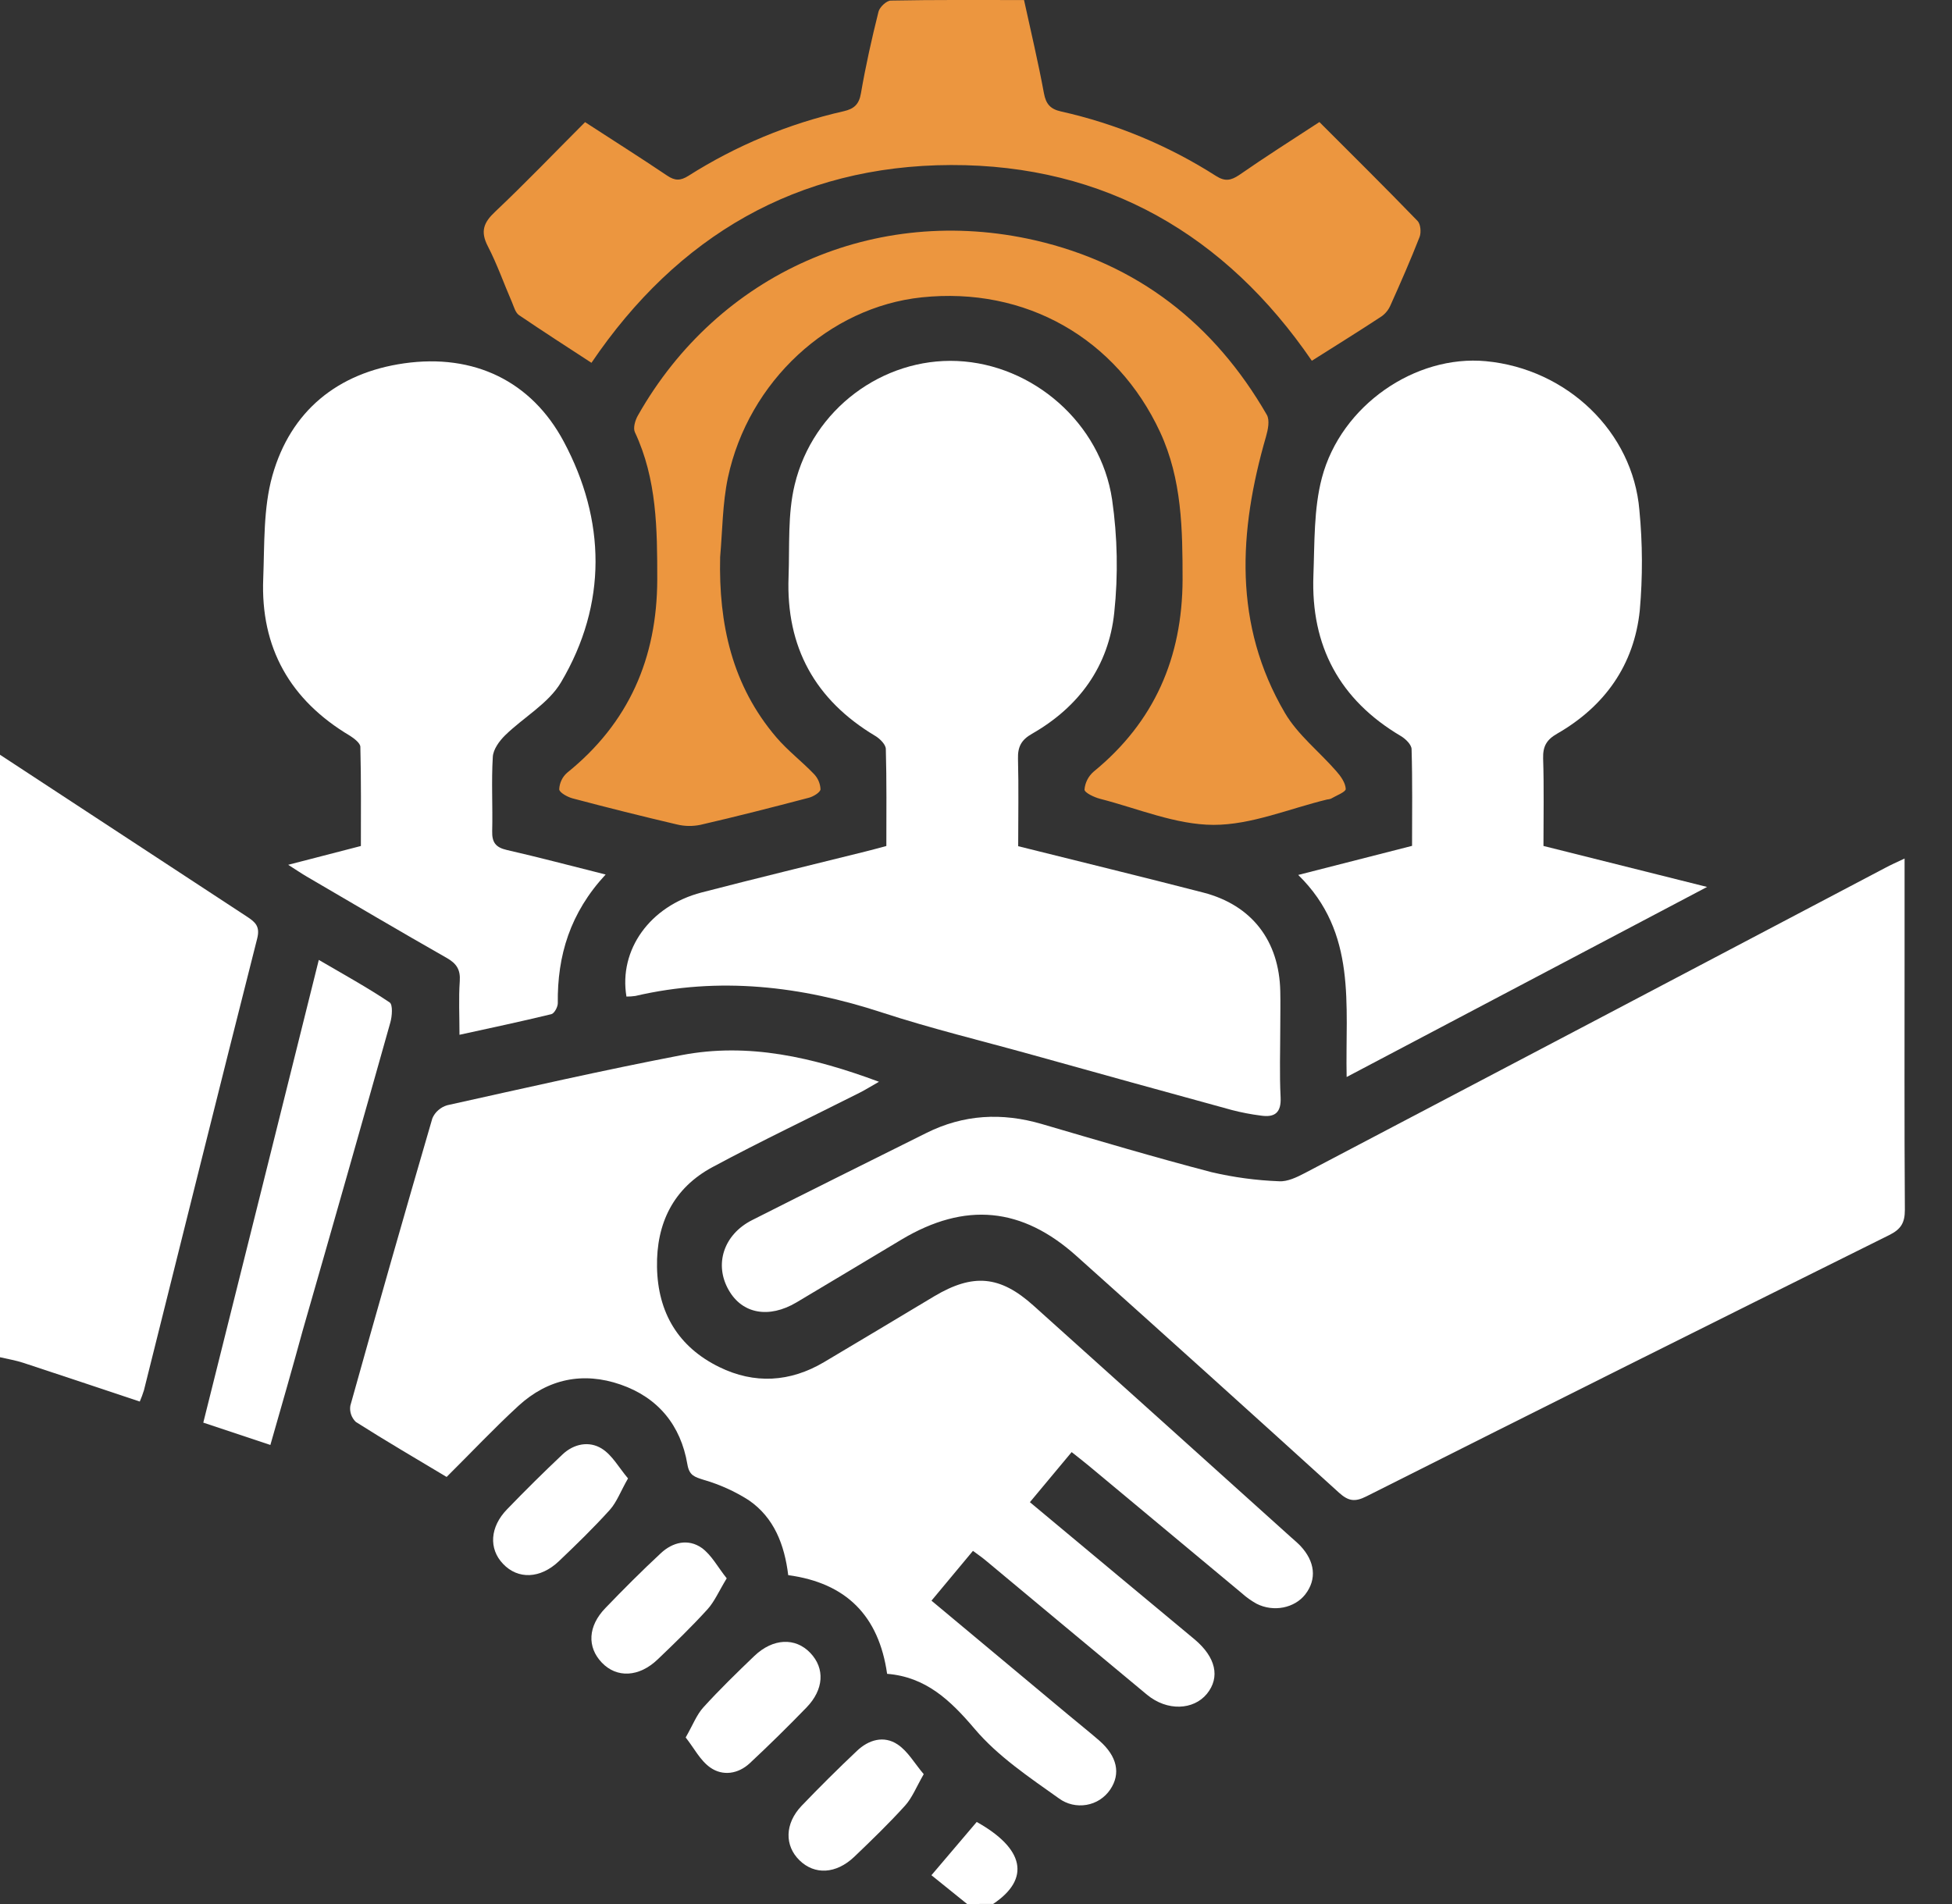
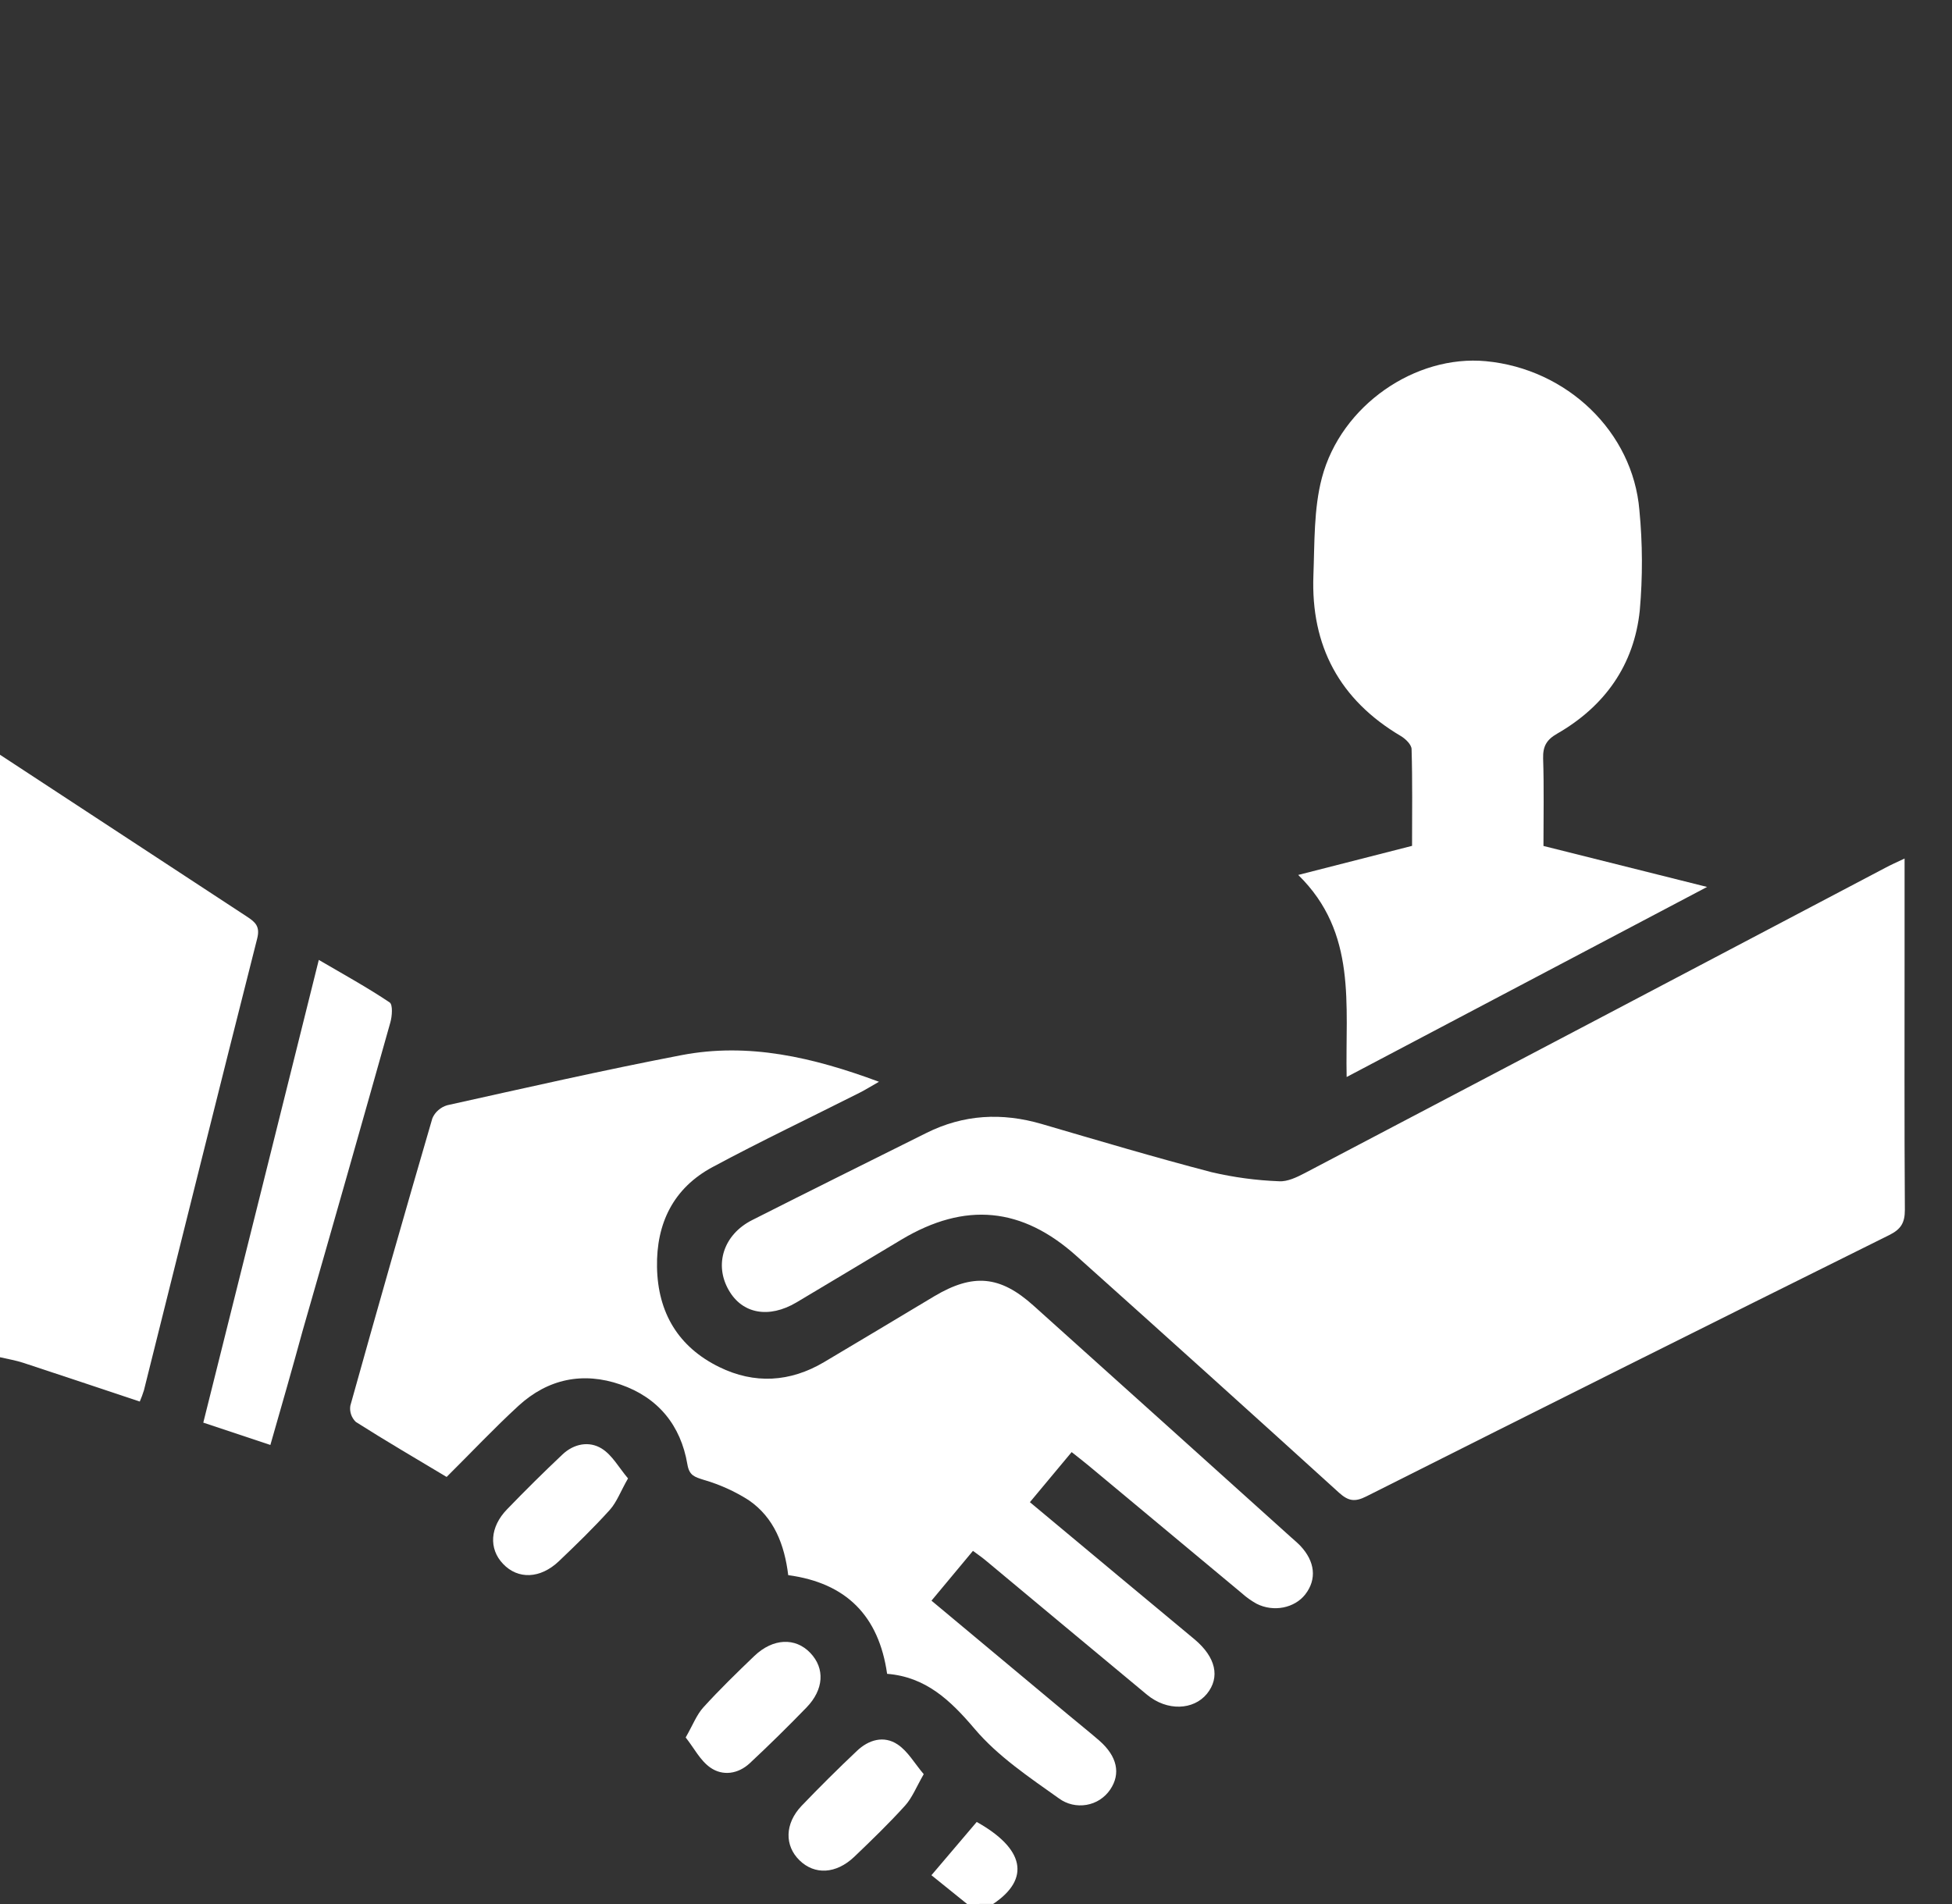
<svg xmlns="http://www.w3.org/2000/svg" width="41" height="40" viewBox="0 0 41 40" fill="none">
  <rect x="0" y="0" width="41" height="40" fill="#333333" stroke="none" />
  <path d="M0 15.856C1.729 16.991 3.458 18.125 5.189 19.258C5.366 19.374 5.466 19.465 5.402 19.717C4.6 22.879 3.814 26.045 3.023 29.209C2.998 29.289 2.969 29.367 2.936 29.444C2.109 29.169 1.299 28.896 0.485 28.629C0.329 28.578 0.162 28.551 0 28.513V15.856Z" fill="white" />
  <path d="M20.314 40L19.564 39.395C19.898 39.003 20.204 38.641 20.515 38.276C21.514 38.834 21.651 39.469 20.861 39.998L20.314 40Z" fill="white" />
  <path d="M40.004 18.036V19.948C40.004 21.771 39.998 23.592 40.01 25.415C40.01 25.685 39.932 25.822 39.683 25.946C36.016 27.767 32.354 29.597 28.696 31.438C28.455 31.559 28.32 31.534 28.126 31.36C26.295 29.697 24.459 28.041 22.617 26.392C21.468 25.358 20.274 25.243 18.937 26.04C18.2 26.48 17.466 26.924 16.728 27.362C16.148 27.705 15.591 27.601 15.308 27.106C14.995 26.566 15.198 25.936 15.796 25.633C17.013 25.016 18.236 24.412 19.457 23.802C20.24 23.411 21.046 23.369 21.884 23.614C23.068 23.961 24.252 24.313 25.446 24.625C25.912 24.734 26.387 24.798 26.865 24.816C27.042 24.828 27.24 24.731 27.407 24.644C31.469 22.511 35.53 20.375 39.59 18.236C39.712 18.17 39.839 18.114 40.004 18.036Z" fill="white" />
  <path d="M9.381 31.028C8.737 30.642 8.098 30.269 7.474 29.872C7.428 29.828 7.394 29.774 7.374 29.715C7.354 29.655 7.348 29.592 7.359 29.529C7.921 27.515 8.495 25.503 9.081 23.495C9.109 23.428 9.152 23.369 9.207 23.322C9.261 23.274 9.325 23.239 9.394 23.219C11.031 22.856 12.667 22.483 14.313 22.167C15.722 21.897 17.071 22.21 18.462 22.726C18.294 22.821 18.181 22.893 18.062 22.953C17.029 23.475 15.984 23.971 14.965 24.519C14.146 24.959 13.783 25.698 13.8 26.62C13.817 27.577 14.247 28.298 15.107 28.719C15.847 29.082 16.595 29.038 17.308 28.616C18.081 28.159 18.849 27.695 19.62 27.234C20.44 26.746 21.005 26.797 21.707 27.428C23.508 29.046 25.309 30.666 27.109 32.288C27.177 32.349 27.247 32.407 27.31 32.472C27.623 32.803 27.662 33.177 27.417 33.494C27.193 33.783 26.75 33.874 26.392 33.691C26.279 33.628 26.174 33.553 26.079 33.467C25.008 32.576 23.938 31.685 22.869 30.793C22.761 30.702 22.648 30.617 22.509 30.506L21.632 31.558L23.53 33.141C24.05 33.575 24.572 34.006 25.091 34.44C25.538 34.815 25.632 35.236 25.351 35.583C25.069 35.928 24.516 35.953 24.093 35.604C22.959 34.664 21.832 33.721 20.701 32.78C20.623 32.714 20.536 32.656 20.436 32.581L19.565 33.627C20.535 34.436 21.483 35.228 22.431 36.019C22.651 36.203 22.875 36.381 23.09 36.567C23.467 36.897 23.545 37.262 23.318 37.597C23.261 37.681 23.187 37.752 23.102 37.808C23.016 37.863 22.92 37.9 22.82 37.917C22.719 37.934 22.616 37.931 22.517 37.908C22.418 37.885 22.325 37.842 22.243 37.782C21.616 37.336 20.96 36.897 20.473 36.322C19.959 35.716 19.446 35.23 18.633 35.164C18.458 33.942 17.772 33.255 16.556 33.091C16.478 32.457 16.263 31.884 15.726 31.516C15.433 31.329 15.115 31.186 14.781 31.089C14.592 31.028 14.478 31.001 14.438 30.764C14.299 29.941 13.822 29.36 13.034 29.087C12.246 28.814 11.509 28.967 10.892 29.532C10.38 30.002 9.907 30.506 9.381 31.028Z" fill="white" />
-   <path d="M21.386 17.777C22.71 18.108 23.996 18.421 25.277 18.752C26.295 19.016 26.869 19.766 26.891 20.825C26.897 21.072 26.891 21.32 26.891 21.567C26.891 22.061 26.873 22.557 26.898 23.051C26.914 23.375 26.776 23.48 26.485 23.437C26.28 23.411 26.076 23.372 25.876 23.32C24.473 22.936 23.071 22.548 21.67 22.157C20.621 21.865 19.561 21.609 18.529 21.272C16.824 20.713 15.109 20.513 13.346 20.923C13.284 20.932 13.221 20.937 13.158 20.936C12.993 19.953 13.653 19.032 14.733 18.75C15.877 18.453 17.027 18.175 18.177 17.889C18.314 17.856 18.449 17.817 18.617 17.773C18.617 17.086 18.625 16.411 18.606 15.737C18.606 15.642 18.483 15.52 18.387 15.462C17.12 14.706 16.508 13.594 16.563 12.121C16.587 11.473 16.541 10.803 16.692 10.182C17.075 8.591 18.546 7.516 20.105 7.584C21.692 7.654 23.12 8.884 23.359 10.497C23.472 11.283 23.488 12.079 23.404 12.869C23.287 13.995 22.663 14.852 21.675 15.416C21.451 15.544 21.375 15.689 21.382 15.941C21.398 16.547 21.386 17.157 21.386 17.777Z" fill="white" />
  <path d="M28.285 22.626C28.253 21.108 28.512 19.598 27.268 18.381L29.659 17.77C29.659 17.089 29.669 16.415 29.649 15.74C29.649 15.645 29.523 15.522 29.425 15.464C28.137 14.703 27.531 13.569 27.587 12.087C27.613 11.401 27.593 10.692 27.765 10.039C28.168 8.512 29.731 7.449 31.21 7.588C32.913 7.749 34.297 9.071 34.434 10.719C34.502 11.419 34.504 12.124 34.442 12.825C34.323 13.971 33.706 14.838 32.708 15.412C32.484 15.54 32.405 15.679 32.412 15.934C32.432 16.542 32.419 17.153 32.419 17.772L35.856 18.633L28.285 22.626Z" fill="white" />
-   <path d="M12.721 18.372C11.974 19.177 11.704 20.076 11.716 21.076C11.716 21.155 11.643 21.291 11.58 21.306C10.939 21.462 10.294 21.598 9.651 21.739C9.651 21.338 9.632 20.974 9.657 20.613C9.674 20.369 9.588 20.24 9.379 20.122C8.395 19.563 7.422 18.987 6.444 18.416C6.336 18.353 6.231 18.281 6.053 18.168L7.58 17.773C7.58 17.087 7.587 16.389 7.569 15.691C7.569 15.613 7.439 15.513 7.349 15.456C6.096 14.71 5.47 13.61 5.529 12.153C5.557 11.43 5.529 10.677 5.721 9.993C6.105 8.632 7.093 7.832 8.488 7.633C9.955 7.424 11.163 8.007 11.841 9.277C12.72 10.921 12.762 12.682 11.783 14.335C11.52 14.78 10.996 15.069 10.609 15.448C10.488 15.567 10.36 15.743 10.351 15.899C10.319 16.418 10.351 16.941 10.338 17.461C10.332 17.696 10.41 17.803 10.647 17.857C11.318 18.01 11.982 18.187 12.721 18.372Z" fill="white" />
-   <path d="M15.126 11.702C15.093 13.105 15.375 14.401 16.309 15.493C16.544 15.768 16.838 15.992 17.092 16.256C17.178 16.343 17.229 16.459 17.234 16.582C17.229 16.648 17.077 16.739 16.983 16.761C16.229 16.959 15.473 17.153 14.713 17.328C14.549 17.362 14.38 17.36 14.217 17.32C13.483 17.148 12.752 16.965 12.025 16.772C11.917 16.743 11.748 16.649 11.746 16.581C11.749 16.515 11.765 16.45 11.794 16.39C11.822 16.33 11.863 16.277 11.913 16.233C13.209 15.188 13.801 13.824 13.805 12.175C13.805 11.118 13.799 10.067 13.335 9.079C13.294 8.991 13.341 8.828 13.399 8.728C15.088 5.744 18.379 4.279 21.739 5.048C23.894 5.544 25.507 6.805 26.608 8.714C26.674 8.828 26.633 9.028 26.591 9.173C26.017 11.159 25.899 13.123 26.99 14.98C27.26 15.439 27.711 15.791 28.068 16.201C28.162 16.307 28.261 16.447 28.266 16.575C28.266 16.639 28.068 16.713 27.953 16.78C27.928 16.789 27.902 16.794 27.875 16.796C27.08 16.988 26.284 17.33 25.489 17.329C24.694 17.327 23.897 16.984 23.104 16.781C22.981 16.749 22.778 16.653 22.779 16.587C22.791 16.441 22.861 16.306 22.972 16.21C24.248 15.166 24.833 13.813 24.839 12.178C24.839 11.119 24.826 10.073 24.369 9.082C23.453 7.107 21.54 6.018 19.359 6.247C17.415 6.452 15.722 8.008 15.289 10.035C15.175 10.578 15.175 11.145 15.126 11.702Z" fill="#EC963F" />
-   <path d="M27.713 2.564C28.405 3.256 29.097 3.941 29.775 4.642C29.839 4.708 29.853 4.882 29.818 4.976C29.629 5.46 29.42 5.936 29.207 6.411C29.167 6.505 29.102 6.587 29.019 6.646C28.544 6.959 28.061 7.258 27.554 7.579C25.753 4.946 23.22 3.458 19.974 3.467C16.741 3.476 14.222 4.965 12.423 7.622C11.909 7.287 11.405 6.962 10.905 6.623C10.826 6.571 10.796 6.449 10.756 6.355C10.586 5.964 10.443 5.553 10.247 5.174C10.085 4.861 10.157 4.675 10.403 4.445C11.045 3.838 11.656 3.199 12.289 2.566C12.879 2.95 13.45 3.31 14.011 3.688C14.176 3.8 14.292 3.8 14.461 3.693C15.462 3.058 16.564 2.599 17.72 2.337C17.934 2.288 18.043 2.197 18.083 1.962C18.182 1.385 18.31 0.814 18.452 0.246C18.476 0.149 18.621 0.012 18.712 0.012C19.634 -0.006 20.557 0.001 21.509 0.001C21.653 0.664 21.807 1.307 21.927 1.959C21.969 2.187 22.063 2.291 22.283 2.341C23.44 2.599 24.543 3.059 25.542 3.697C25.732 3.818 25.855 3.791 26.026 3.678C26.571 3.299 27.131 2.943 27.713 2.564Z" fill="#EC963F" />
  <path d="M5.679 30.356L4.27 29.887C5.079 26.651 5.881 23.444 6.696 20.166C7.225 20.475 7.719 20.747 8.184 21.059C8.253 21.105 8.237 21.346 8.199 21.479C7.591 23.64 6.977 25.8 6.356 27.958C6.142 28.743 5.917 29.526 5.679 30.356Z" fill="white" />
-   <path d="M15.264 33.158C15.099 33.429 15.008 33.646 14.858 33.811C14.527 34.175 14.172 34.519 13.815 34.86C13.424 35.236 12.954 35.257 12.641 34.929C12.328 34.601 12.348 34.163 12.715 33.783C13.092 33.391 13.478 33.004 13.877 32.633C14.126 32.398 14.452 32.319 14.738 32.518C14.945 32.667 15.078 32.925 15.264 33.158Z" fill="white" />
  <path d="M14.402 36.501C14.555 36.234 14.633 36.022 14.775 35.867C15.116 35.492 15.479 35.139 15.845 34.788C16.236 34.415 16.706 34.396 17.019 34.724C17.332 35.051 17.304 35.495 16.941 35.87C16.553 36.271 16.154 36.663 15.745 37.045C15.502 37.269 15.18 37.316 14.919 37.133C14.705 36.983 14.577 36.721 14.402 36.501Z" fill="white" />
  <path d="M19.402 37.272C19.245 37.546 19.159 37.768 19.011 37.932C18.672 38.307 18.306 38.661 17.941 39.01C17.56 39.371 17.111 39.392 16.794 39.083C16.477 38.775 16.48 38.312 16.837 37.937C17.212 37.546 17.602 37.158 17.998 36.784C18.244 36.549 18.564 36.454 18.854 36.648C19.068 36.79 19.209 37.045 19.402 37.272Z" fill="white" />
  <path d="M13.191 31.059C13.035 31.33 12.956 31.555 12.809 31.719C12.47 32.095 12.105 32.449 11.739 32.798C11.348 33.17 10.878 33.185 10.565 32.853C10.263 32.536 10.289 32.079 10.651 31.707C11.03 31.314 11.418 30.93 11.814 30.556C12.054 30.329 12.376 30.267 12.642 30.434C12.859 30.57 12.999 30.831 13.191 31.059Z" fill="white" />
</svg>